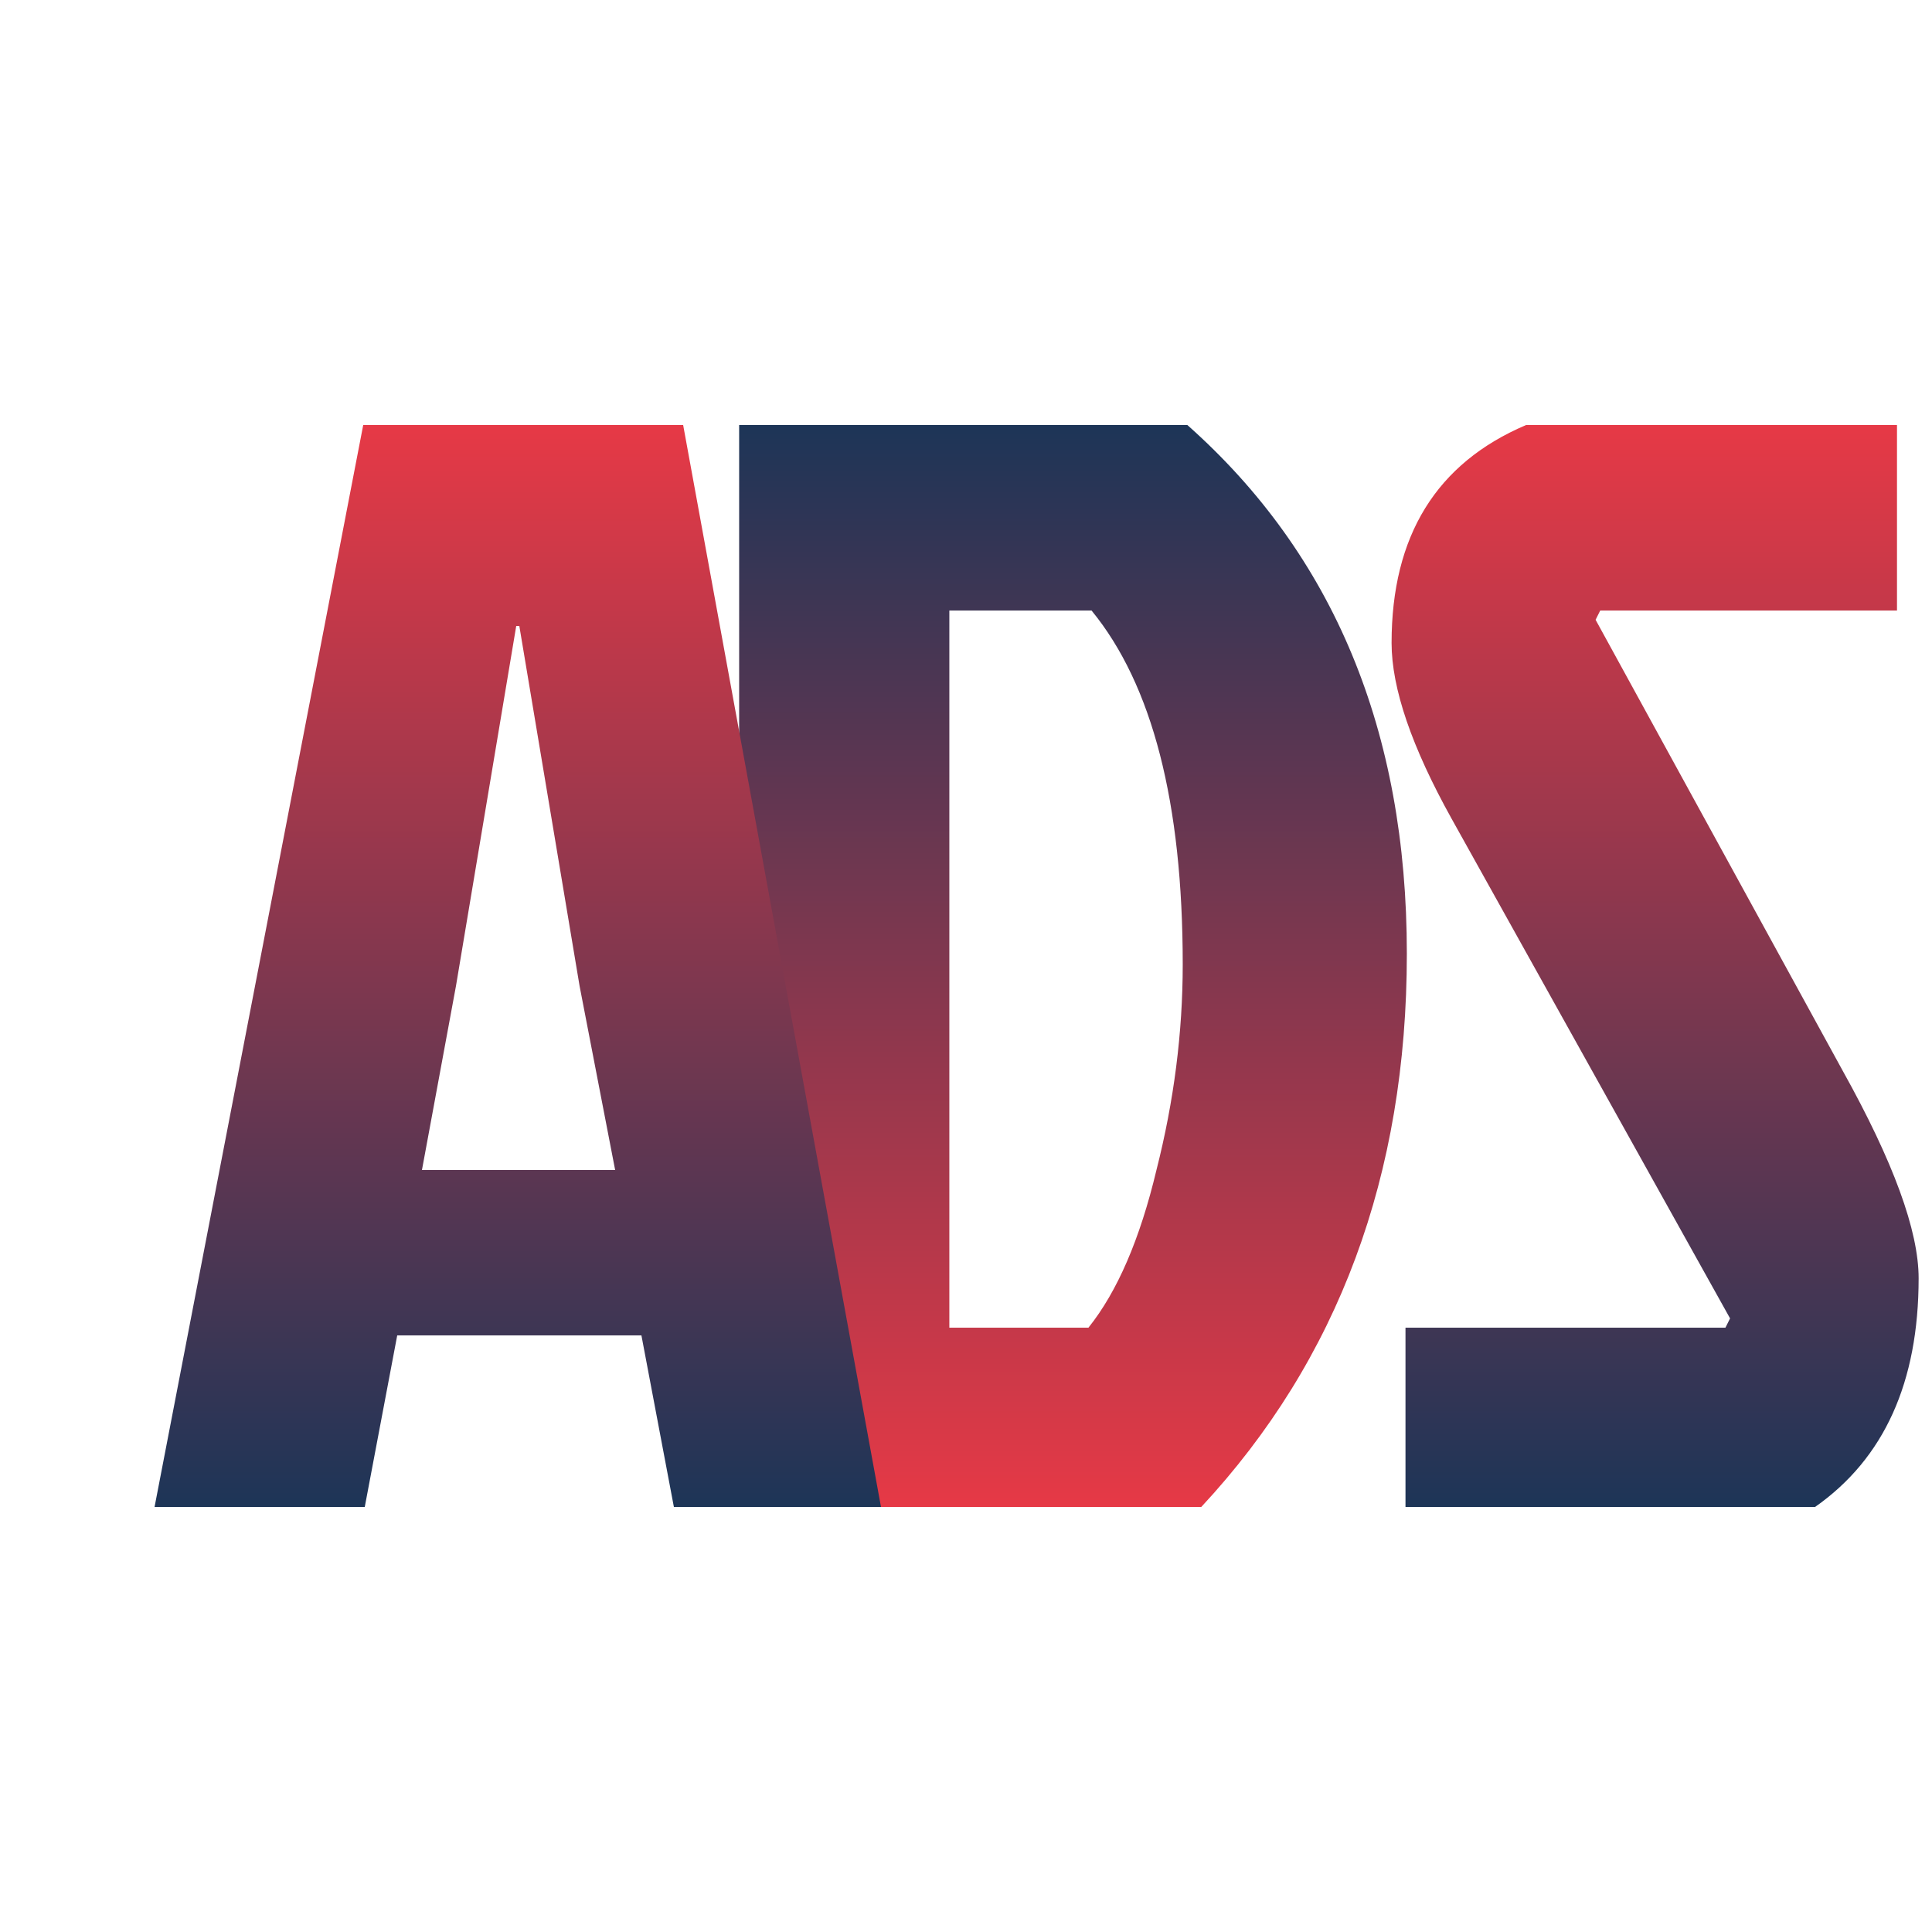
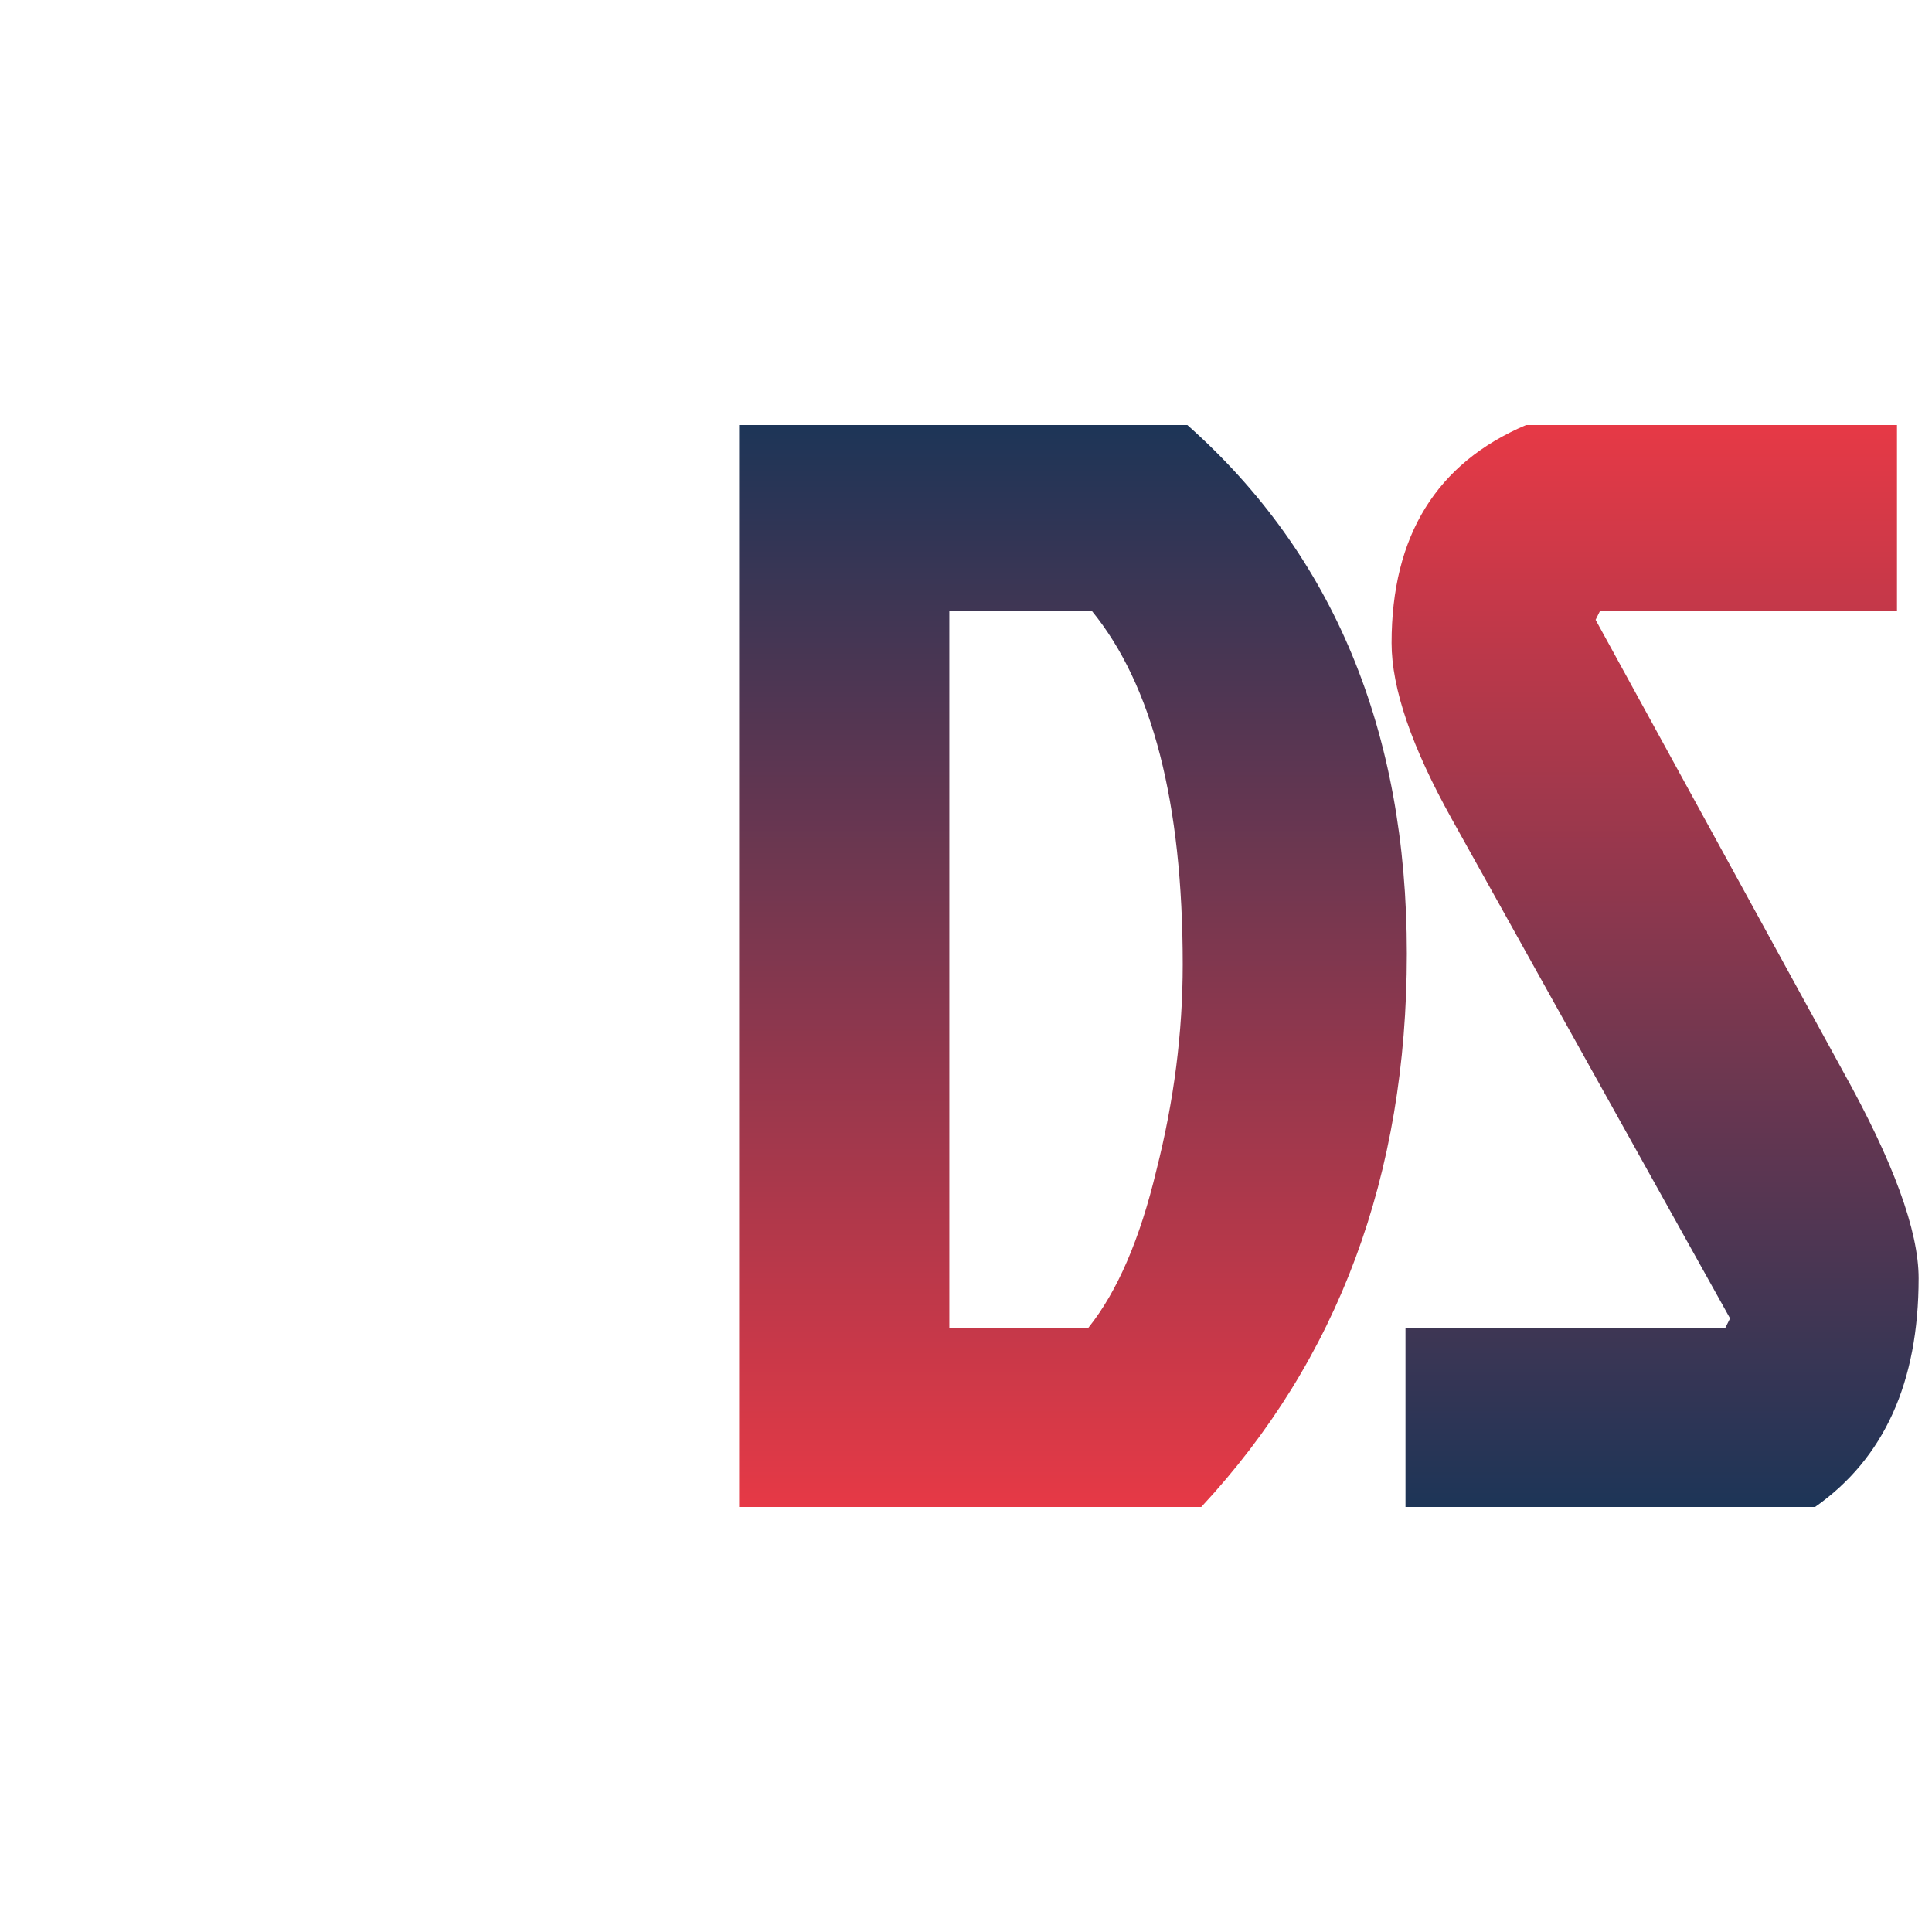
<svg xmlns="http://www.w3.org/2000/svg" width="50" height="50" viewBox="0 0 50 50" fill="none">
  <g clip-path="url(#clip0_216_381)">
    <path d="M24.569 34.36H28.169C28.916 33.427 29.503 32.067 29.929 30.28C30.383 28.493 30.609 26.72 30.609 24.96C30.609 20.773 29.823 17.72 28.249 15.8H24.569V34.36ZM19.129 39V11H30.729C34.516 14.36 36.409 18.92 36.409 24.68C36.409 30.413 34.636 35.187 31.089 39H19.129Z" fill="url(#paint0_linear_216_381)" />
    <g filter="url(#filter0_d_216_381)">
      <path d="M37.494 11H47.094V15.8H39.414L39.294 16.04L45.694 27.72C47.001 30.067 47.654 31.853 47.654 33.08C47.654 35.773 46.761 37.747 44.974 39H34.374V34.36H42.654L42.774 34.12L35.574 21.2C34.534 19.333 34.014 17.813 34.014 16.64C34.014 13.867 35.174 11.987 37.494 11Z" fill="url(#paint1_linear_216_381)" />
    </g>
    <g filter="url(#filter1_d_216_381)">
-       <path d="M15.44 39L14.6 34.56H8.28L7.44 39H2L7.4 11H15.68L20.8 39H15.44ZM11.36 16.2L9.8 25.52L8.92 30.28H13.92L13 25.52L11.44 16.2H11.36Z" fill="url(#paint2_linear_216_381)" />
-     </g>
+       </g>
  </g>
  <defs>
    <filter id="filter0_d_216_381" x="34.014" y="9" width="17.64" height="32" filterUnits="userSpaceOnUse" color-interpolation-filters="sRGB">
      <feFlood flood-opacity="0" result="BackgroundImageFix" />
      <feColorMatrix in="SourceAlpha" type="matrix" values="0 0 0 0 0 0 0 0 0 0 0 0 0 0 0 0 0 0 127 0" result="hardAlpha" />
      <feOffset dx="2" />
      <feGaussianBlur stdDeviation="1" />
      <feComposite in2="hardAlpha" operator="out" />
      <feColorMatrix type="matrix" values="0 0 0 0 0 0 0 0 0 0 0 0 0 0 0 0 0 0 0.15 0" />
      <feBlend mode="normal" in2="BackgroundImageFix" result="effect1_dropShadow_216_381" />
      <feBlend mode="normal" in="SourceGraphic" in2="effect1_dropShadow_216_381" result="shape" />
    </filter>
    <filter id="filter1_d_216_381" x="2" y="9" width="22.8" height="32" filterUnits="userSpaceOnUse" color-interpolation-filters="sRGB">
      <feFlood flood-opacity="0" result="BackgroundImageFix" />
      <feColorMatrix in="SourceAlpha" type="matrix" values="0 0 0 0 0 0 0 0 0 0 0 0 0 0 0 0 0 0 127 0" result="hardAlpha" />
      <feOffset dx="2" />
      <feGaussianBlur stdDeviation="1" />
      <feComposite in2="hardAlpha" operator="out" />
      <feColorMatrix type="matrix" values="0 0 0 0 0 0 0 0 0 0 0 0 0 0 0 0 0 0 0.15 0" />
      <feBlend mode="normal" in2="BackgroundImageFix" result="effect1_dropShadow_216_381" />
      <feBlend mode="normal" in="SourceGraphic" in2="effect1_dropShadow_216_381" result="shape" />
    </filter>
    <linearGradient id="paint0_linear_216_381" x1="27.769" y1="11" x2="27.769" y2="39" gradientUnits="userSpaceOnUse">
      <stop stop-color="#1D3557" />
      <stop offset="1" stop-color="#E63946" />
    </linearGradient>
    <linearGradient id="paint1_linear_216_381" x1="40.834" y1="11" x2="40.834" y2="39" gradientUnits="userSpaceOnUse">
      <stop stop-color="#E63946" />
      <stop offset="1" stop-color="#1D3557" />
    </linearGradient>
    <linearGradient id="paint2_linear_216_381" x1="11.4" y1="11" x2="11.4" y2="39" gradientUnits="userSpaceOnUse">
      <stop stop-color="#E63946" />
      <stop offset="1" stop-color="#1D3557" />
    </linearGradient>
    <clipPath id="clip0_216_381">
      <rect width="50" height="50" fill="white" />
    </clipPath>
  </defs>
</svg>